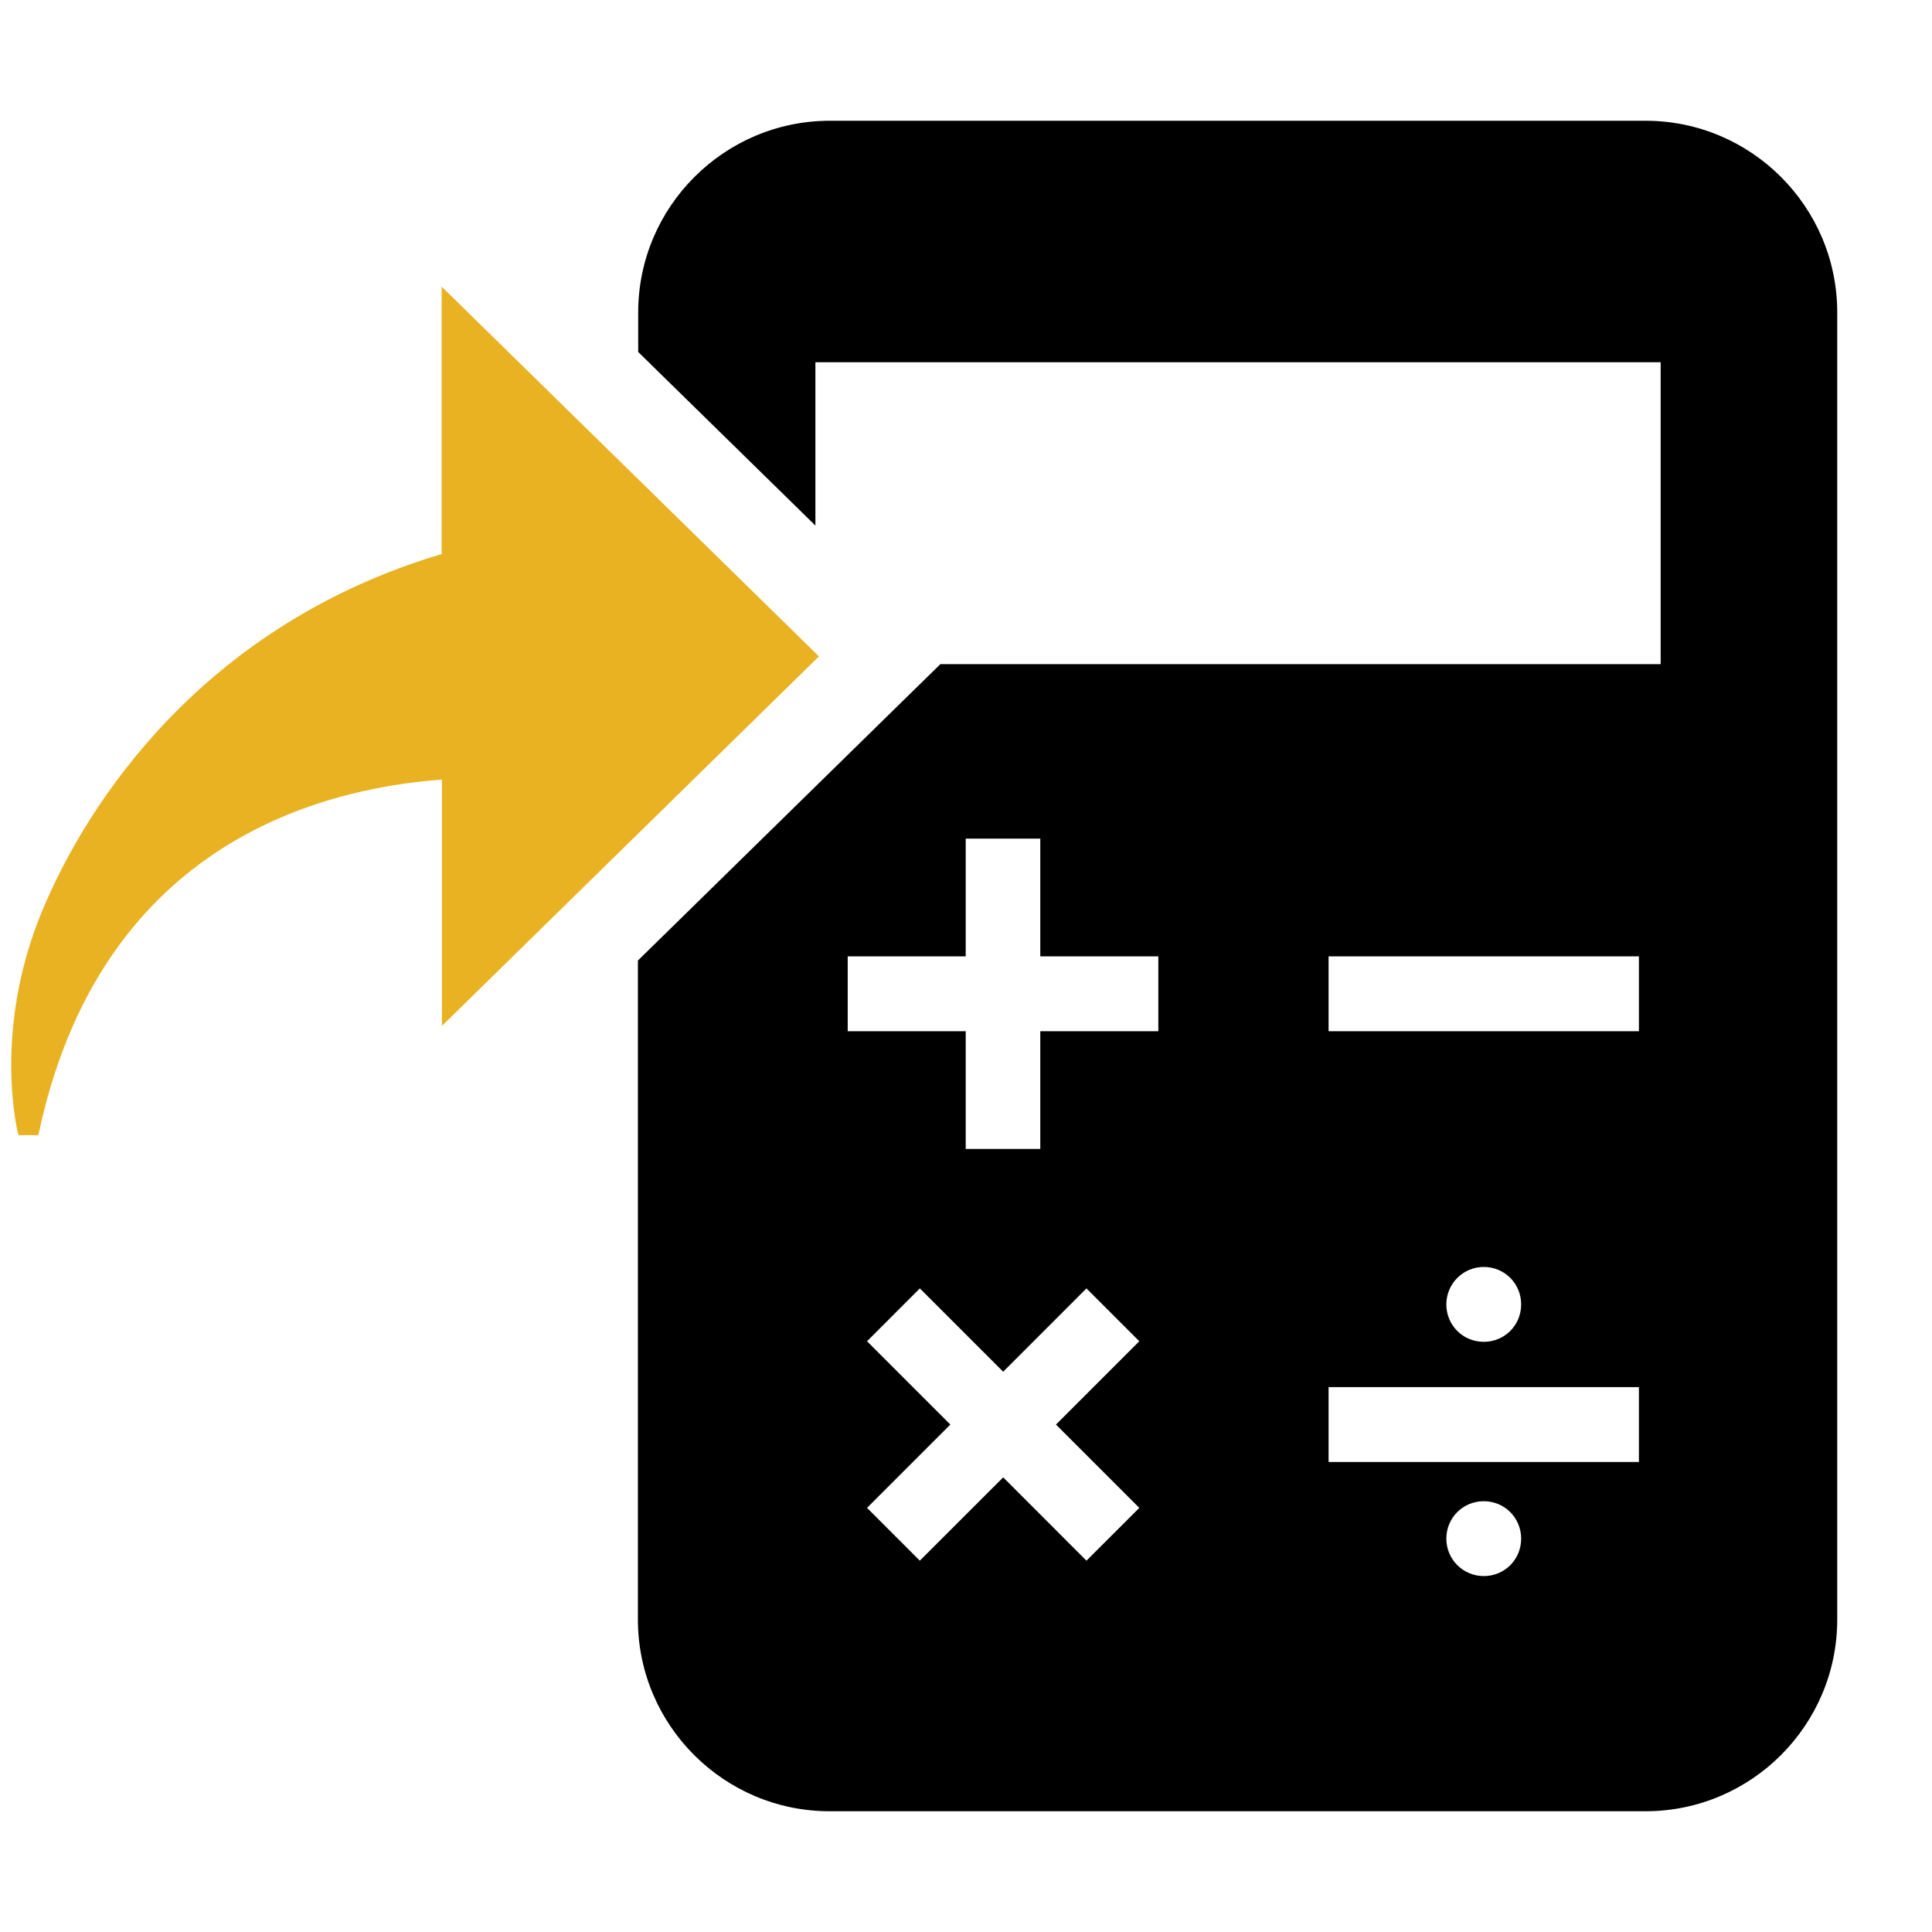
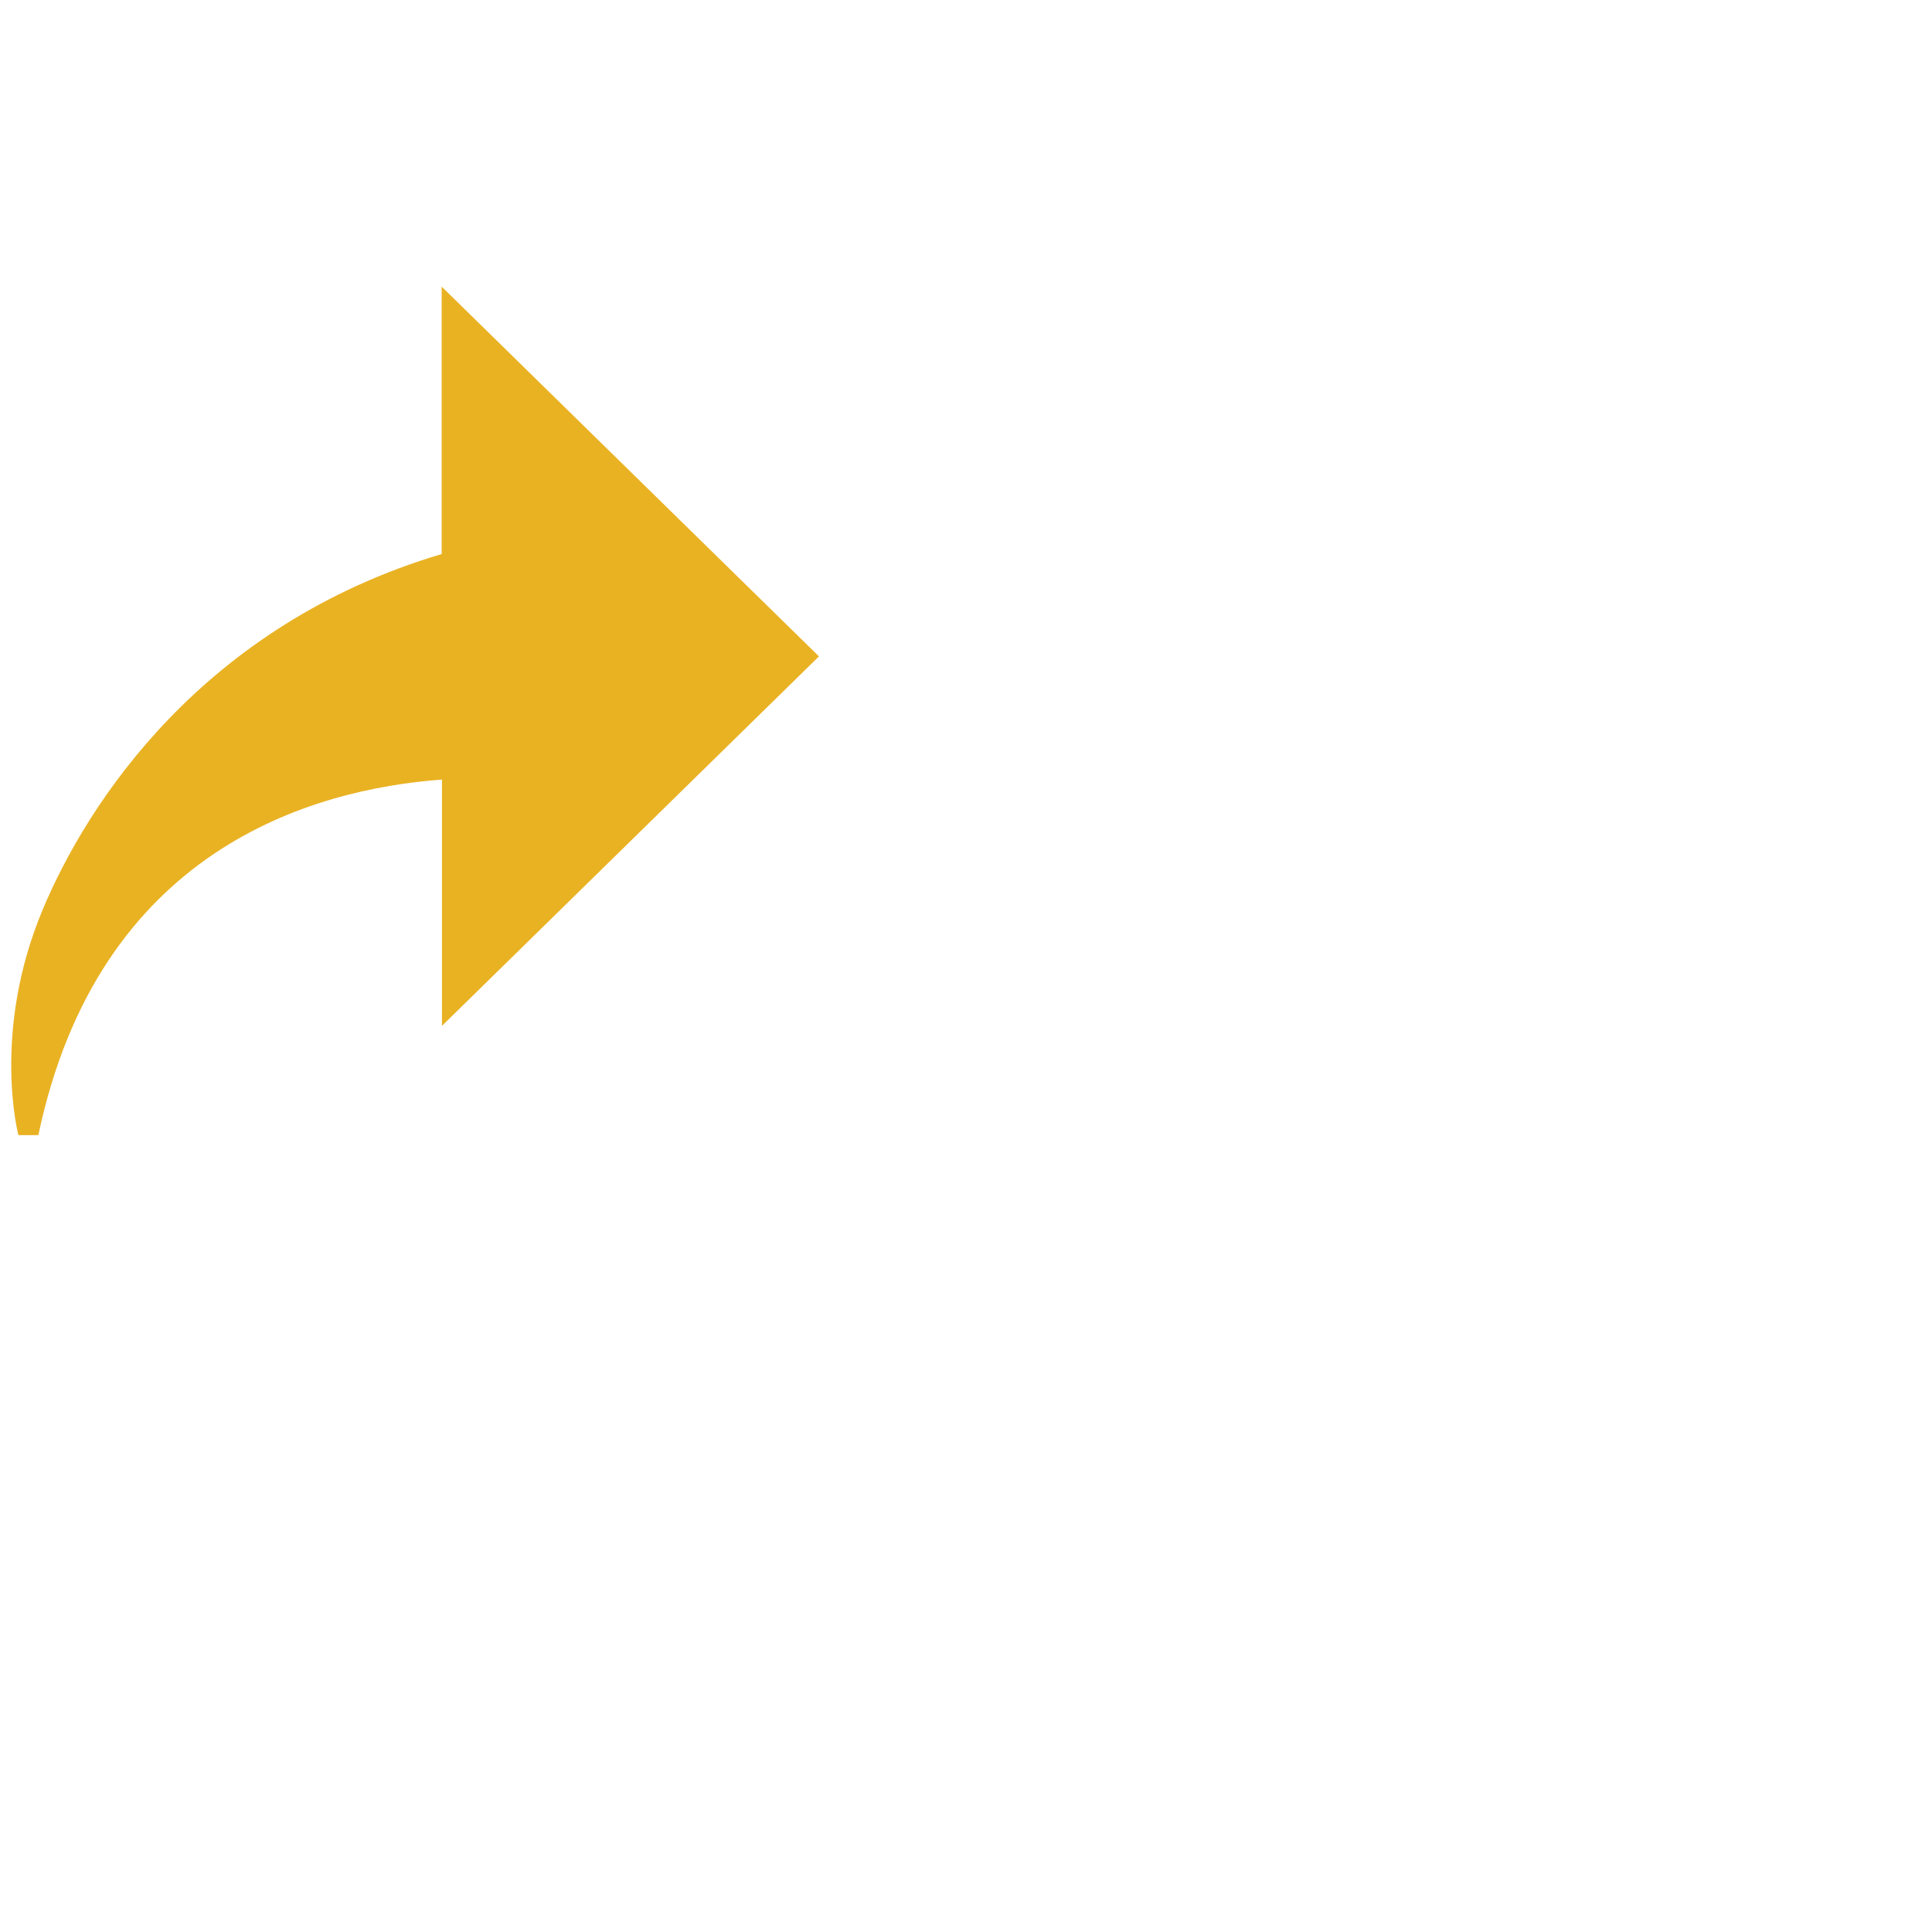
<svg xmlns="http://www.w3.org/2000/svg" width="40" height="40" viewBox="0 0 40 40" fill="none">
  <g clip-path="url(#clip0_5415_48950)">
-     <path d="M34.076 2.5H17.182C14.995 2.5 13.213 4.281 13.213 6.469V7.287L16.882 10.881V7.5H34.382V13.75H19.47L18.27 14.925L13.207 19.887V33.531C13.207 35.719 14.988 37.5 17.176 37.5H34.069C36.257 37.5 38.038 35.719 38.038 33.531V6.469C38.038 4.281 36.257 2.5 34.069 2.5H34.076ZM23.588 31.219L22.494 32.312L20.77 30.587L19.044 32.312L17.951 31.219L19.676 29.494L17.951 27.769L19.044 26.675L20.77 28.4L22.494 26.675L23.588 27.769L21.863 29.494L23.588 31.219ZM23.982 21.35H21.538V23.788H19.994V21.35H17.551V19.8H19.994V17.363H21.538V19.8H23.982V21.35ZM30.72 32.631C30.294 32.631 29.945 32.288 29.945 31.856C29.945 31.425 30.288 31.081 30.72 31.081C31.151 31.081 31.494 31.425 31.494 31.856C31.494 32.288 31.151 32.631 30.72 32.631ZM33.932 30.269H27.507V28.719H33.932V30.269ZM29.945 27.006C29.945 26.581 30.288 26.231 30.72 26.231C31.151 26.231 31.494 26.575 31.494 27.006C31.494 27.438 31.151 27.781 30.72 27.781C30.288 27.781 29.945 27.438 29.945 27.006ZM33.932 21.35H27.507V19.8H33.932V21.35Z" fill="black" />
    <path d="M16.956 13.59L9.144 5.934V11.471C4.206 12.94 1.812 16.609 0.881 18.84C-0.181 21.377 0.381 23.502 0.381 23.502H0.794C2.037 17.59 6.456 16.34 9.15 16.14V21.24L16.962 13.584L16.956 13.59Z" fill="#E9B223" />
  </g>
  <defs>
    <clipPath id="clip0_5415_48950">
      <rect width="40" height="40" fill="white" />
    </clipPath>
  </defs>
</svg>